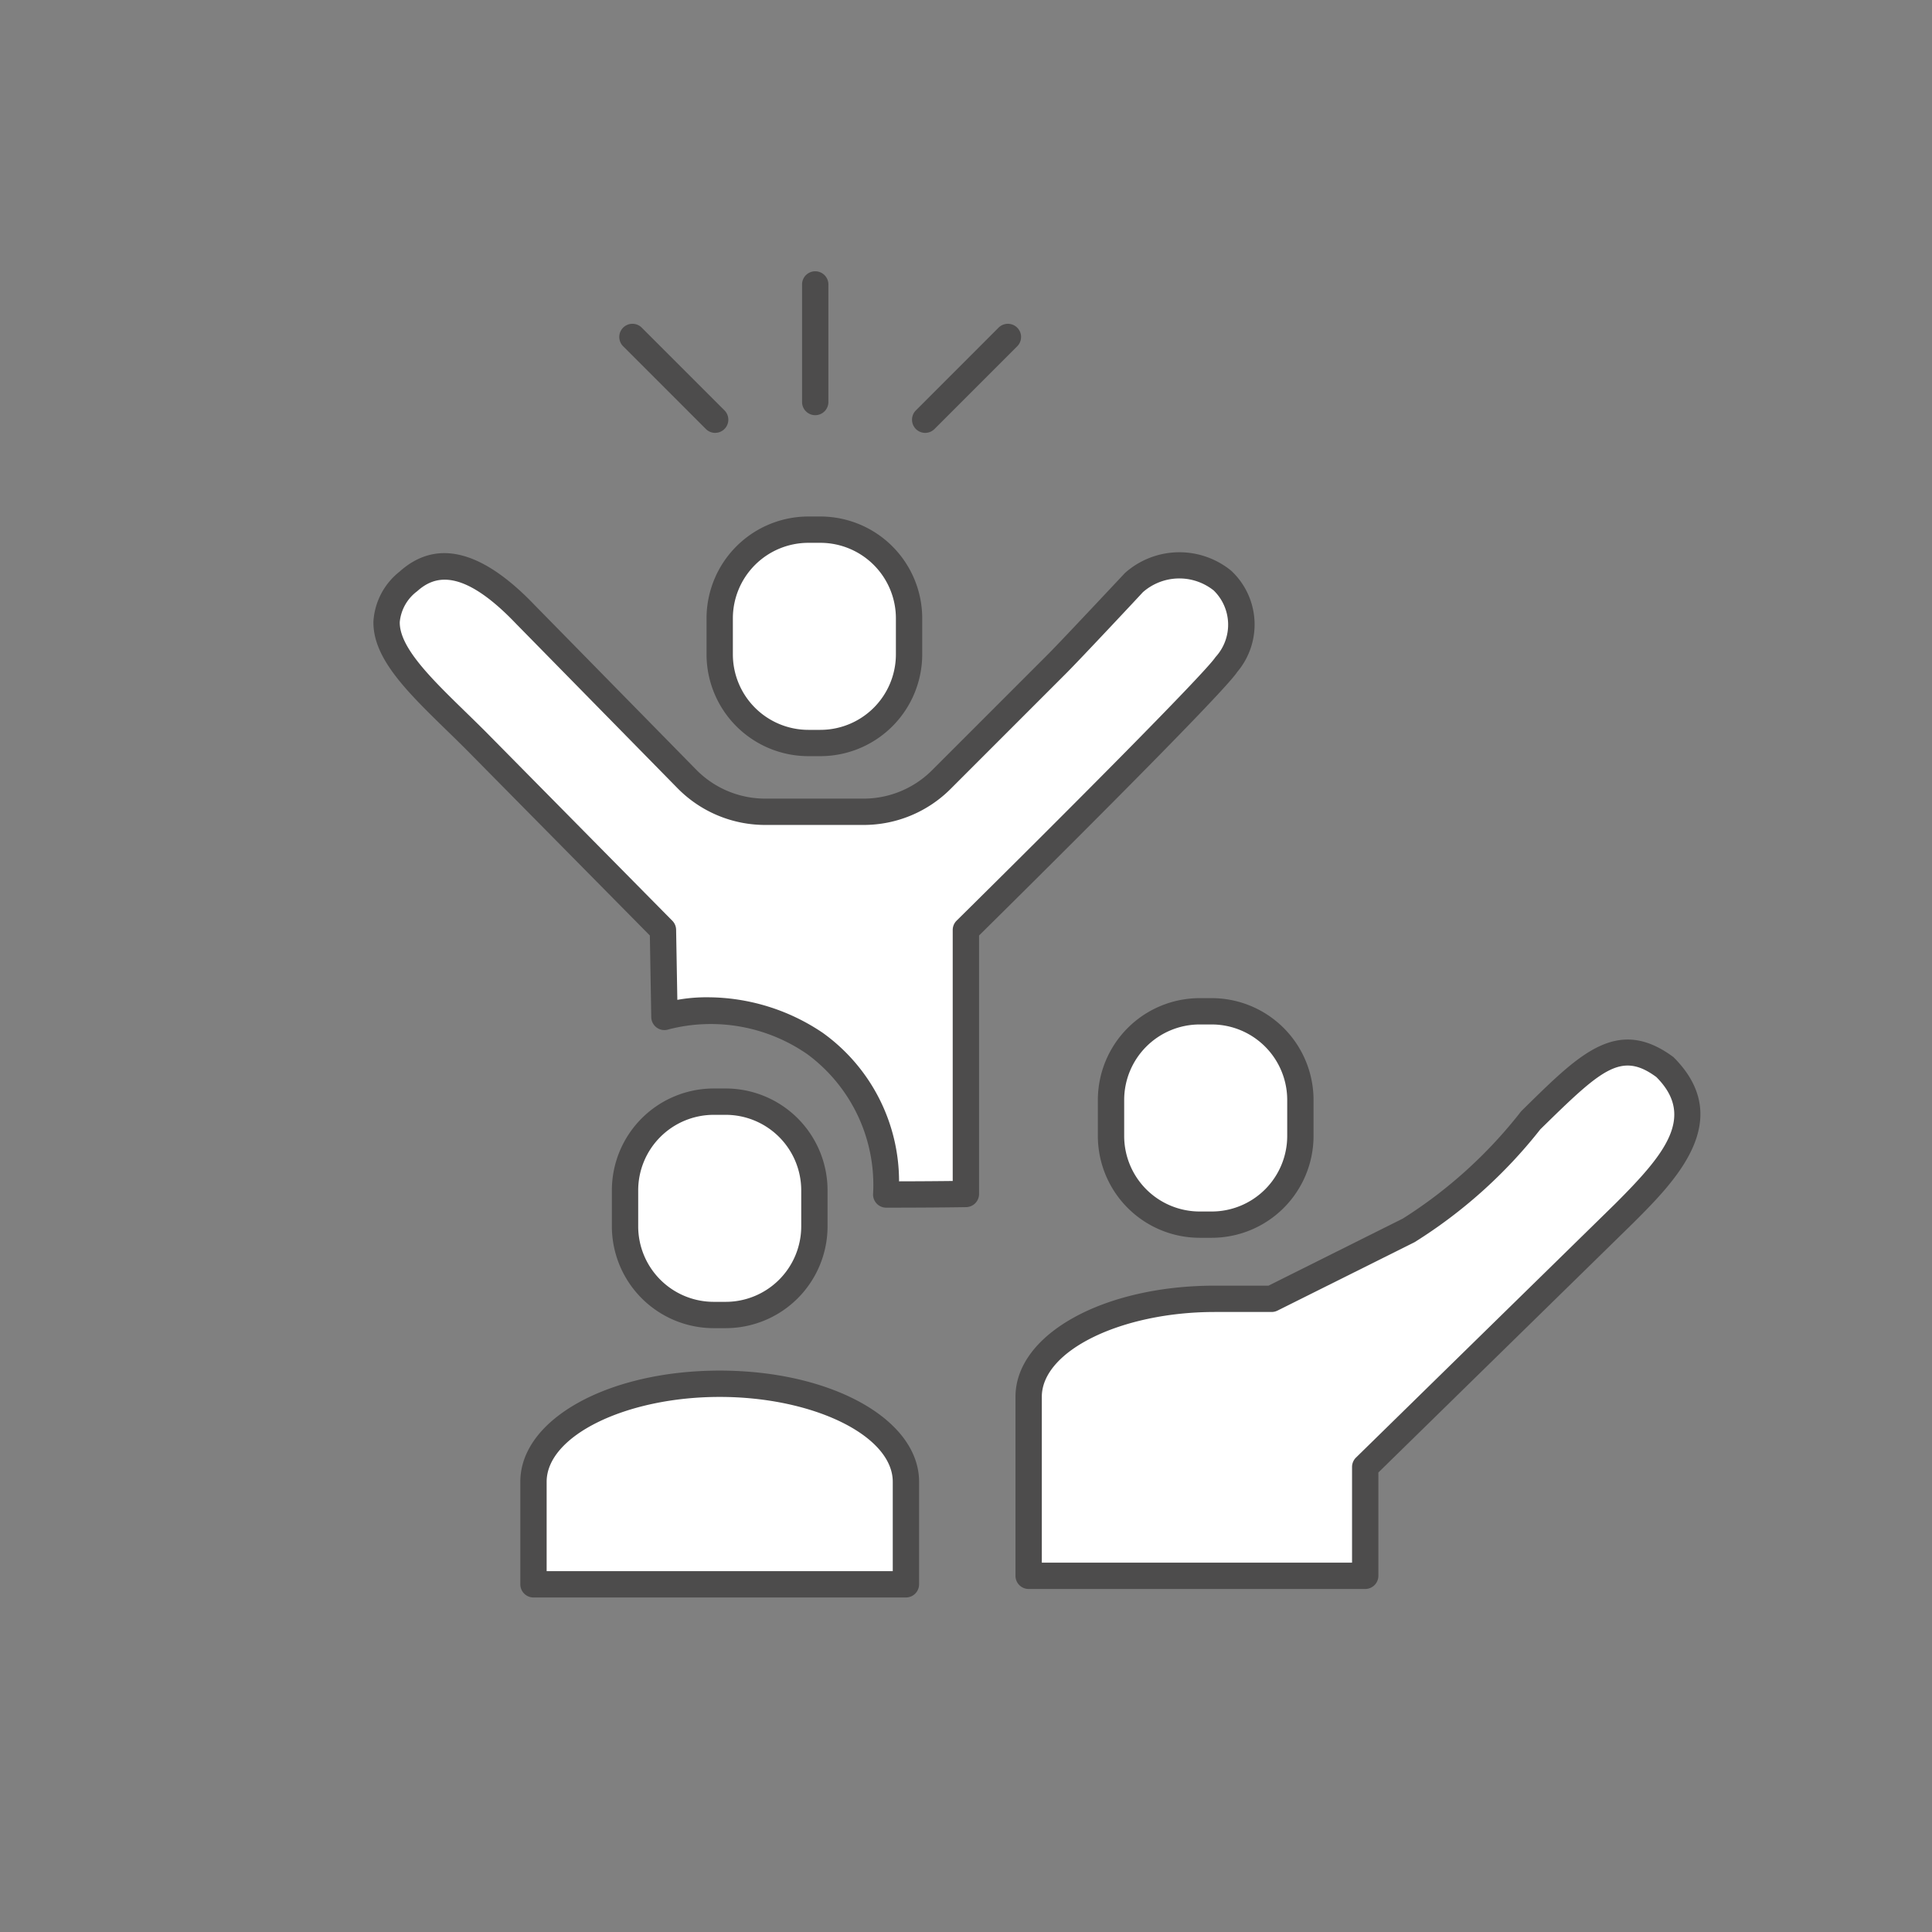
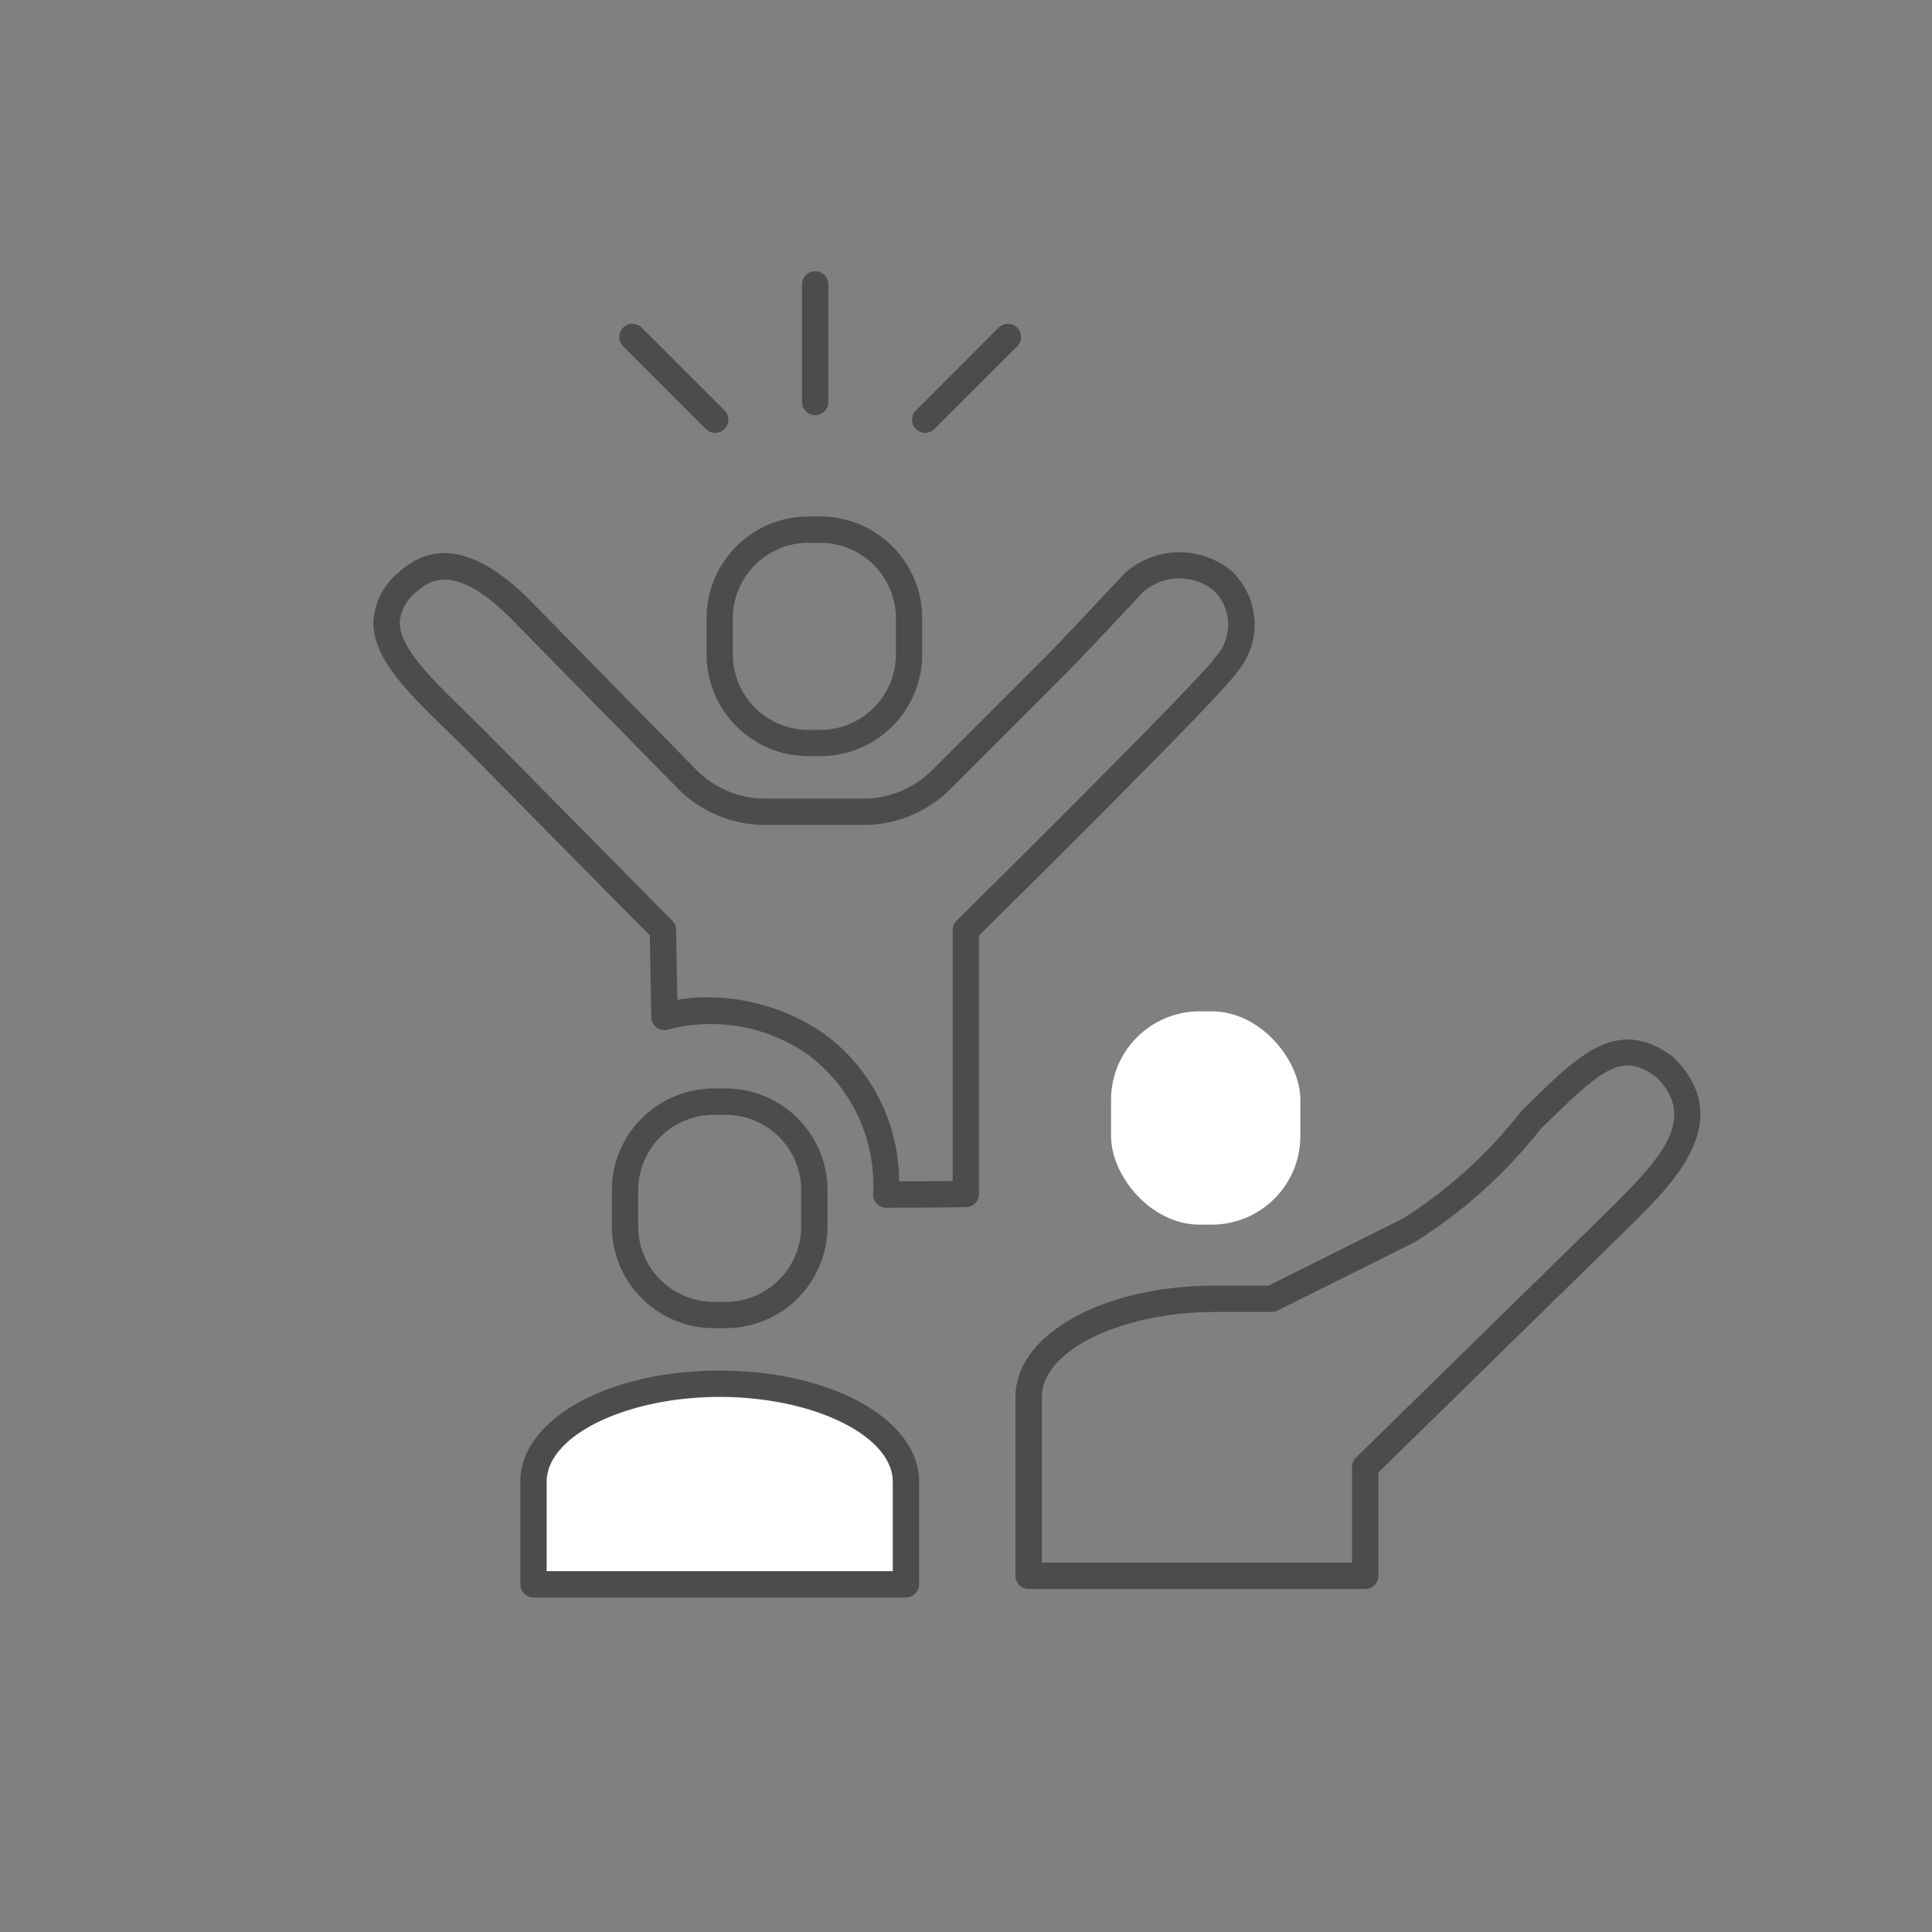
<svg xmlns="http://www.w3.org/2000/svg" id="OUTLINE_-_use_this_to_export_SVG" data-name="OUTLINE - use this to export SVG" viewBox="0 0 88 88">
  <rect x="0" y="0" width="88" height="88" fill="#808080" stroke="none" />
  <defs>
    <style>
      .cls-1 {
        fill: #ea600e;
        opacity: 0;
      }

      .cls-2 {
        fill: #fff;
      }

      .cls-3 {
        fill: #4d4c4c;
      }
    </style>
  </defs>
  <title>satisfied_employees</title>
  <g id="satisfied_employees">
    <rect class="cls-1" x="-0.104" y="-1.458" width="88" height="88" />
    <g>
      <g>
-         <rect class="cls-2" x="32.782" y="24.126" width="8.624" height="9.717" rx="4.037" ry="4.037" />
        <path class="cls-3" d="M37.369,34.442h-.55a4.642,4.642,0,0,1-4.637-4.637V28.163a4.642,4.642,0,0,1,4.637-4.637h.55a4.642,4.642,0,0,1,4.637,4.637v1.643A4.642,4.642,0,0,1,37.369,34.442Zm-.55-9.717a3.441,3.441,0,0,0-3.438,3.438v1.643a3.441,3.441,0,0,0,3.438,3.438h.55a3.441,3.441,0,0,0,3.438-3.438V28.163a3.441,3.441,0,0,0-3.438-3.438Z" />
      </g>
      <g>
-         <rect class="cls-2" x="28.47" y="50.18" width="8.624" height="9.717" rx="4.037" ry="4.037" />
        <path class="cls-3" d="M33.057,60.496h-.55a4.642,4.642,0,0,1-4.637-4.637v-1.642a4.642,4.642,0,0,1,4.637-4.638h.55a4.642,4.642,0,0,1,4.637,4.638v1.642A4.642,4.642,0,0,1,33.057,60.496Zm-.55-9.717a3.442,3.442,0,0,0-3.438,3.438v1.642a3.441,3.441,0,0,0,3.438,3.438h.55a3.441,3.441,0,0,0,3.438-3.438v-1.642a3.442,3.442,0,0,0-3.438-3.438Z" />
      </g>
      <g>
        <rect class="cls-2" x="50.606" y="46.064" width="8.624" height="9.717" rx="4.037" ry="4.037" />
-         <path class="cls-3" d="M55.193,56.38h-.55a4.642,4.642,0,0,1-4.637-4.637V50.101a4.642,4.642,0,0,1,4.637-4.637h.55a4.642,4.642,0,0,1,4.637,4.637v1.643A4.642,4.642,0,0,1,55.193,56.38Zm-.55-9.717a3.441,3.441,0,0,0-3.438,3.438v1.643a3.441,3.441,0,0,0,3.438,3.438h.55a3.441,3.441,0,0,0,3.438-3.438V50.101a3.441,3.441,0,0,0-3.438-3.438Z" />
      </g>
      <g>
-         <path class="cls-2" d="M30.263,46.32l-.068-3.959-8.516-8.624c-2.785-2.785-5.624-4.964-3.083-7.25,1.667-1.5,3.583-.333,5.333,1.5l7.377,7.514a5.036,5.036,0,0,0,3.561,1.475h4.455A5.036,5.036,0,0,0,42.884,35.501l5.262-5.262c.643-.643,3.535-3.731,3.535-3.731a3.117,3.117,0,0,1,4-.062,2.754,2.754,0,0,1,.188,3.812c-.688,1.062-11.873,12.103-11.873,12.103v12.022s-1.315.026-3.627.026A7.954,7.954,0,0,0,30.263,46.32Z" />
        <path class="cls-3" d="M40.367,55.008a.599.599,0,0,1-.6-.598,7.405,7.405,0,0,0-2.984-6.385,7.713,7.713,0,0,0-6.314-1.142.6.6,0,0,1-.805-.553l-.064-3.719-8.347-8.453c-.302-.302-.606-.599-.904-.889-1.81-1.764-3.373-3.287-3.34-4.965A3.136,3.136,0,0,1,18.195,26.041c1.679-1.512,3.755-.997,6.169,1.532l7.37,7.508A4.408,4.408,0,0,0,34.868,36.376h4.454A4.412,4.412,0,0,0,42.46,35.077l5.262-5.262c.629-.63,3.491-3.687,3.52-3.718a3.73,3.73,0,0,1,4.836-.103,3.35,3.35,0,0,1,.275,4.615c-.657,1.018-9.997,10.263-11.758,12.002V54.383a.599.599,0,0,1-.588.6S42.688,55.008,40.367,55.008Zm-8.153-9.583A9.394,9.394,0,0,1,37.471,47.041a8.328,8.328,0,0,1,3.48,6.767c1.104-.002,1.935-.01,2.444-.016V42.361a.598.598,0,0,1,.178-.427c4.478-4.42,11.312-11.264,11.79-12.003a2.179,2.179,0,0,0-.08-3.036,2.513,2.513,0,0,0-3.229.081c-.056.067-2.842,3.044-3.485,3.687L43.308,35.925a5.597,5.597,0,0,1-3.985,1.65H34.868a5.597,5.597,0,0,1-3.985-1.65L23.502,28.407c-2.545-2.665-3.789-2.117-4.504-1.474a1.979,1.979,0,0,0-.789,1.396c-.023,1.157,1.435,2.577,2.978,4.081.302.294.609.594.918.902l8.518,8.626a.597.597,0,0,1,.173.411l.056,3.193A7.434,7.434,0,0,1,32.214,45.425Z" />
      </g>
      <g>
        <path class="cls-2" d="M24.3,72.163V67.493c0-2.466,3.797-4.465,8.482-4.465s8.482,1.999,8.482,4.465v4.67Z" />
        <path class="cls-3" d="M41.264,72.763H24.3a.6.6,0,0,1-.6-.6V67.493c0-2.84,3.989-5.064,9.082-5.064s9.081,2.225,9.081,5.064v4.67A.6.6,0,0,1,41.264,72.763ZM24.899,71.563H40.664V67.493c0-2.095-3.609-3.865-7.882-3.865s-7.883,1.771-7.883,3.865Z" />
      </g>
      <g>
-         <path class="cls-2" d="M62.184,71.777v-4.958L73.993,55.258c2.062-2.062,4.188-4.312,1.875-6.625-2.188-1.625-3.562-.125-6.125,2.375A22.126,22.126,0,0,1,64.166,56.041l-6.247,3.118H55.335c-4.684,0-8.482,1.999-8.482,4.465v8.153Z" />
        <path class="cls-3" d="M62.184,72.376H46.854a.6.6,0,0,1-.6-.6V63.624c0-2.84,3.988-5.064,9.081-5.064h2.442l6.121-3.056a21.117,21.117,0,0,0,5.388-4.886l.335-.331c2.375-2.323,4.09-4.004,6.604-2.136,2.866,2.856.053,5.669-1.809,7.53L62.783,67.07v4.706A.6.6,0,0,1,62.184,72.376ZM47.453,71.177H61.584v-4.358a.601.601,0,0,1,.18-.429L73.572,54.829c2.235-2.235,3.682-3.961,1.871-5.772-1.547-1.138-2.431-.406-4.982,2.088l-.3.293a22.365,22.365,0,0,1-5.728,5.141l-6.247,3.118a.605.605,0,0,1-.268.062H55.335c-4.272,0-7.882,1.771-7.882,3.865Z" />
      </g>
      <path class="cls-3" d="M37.133,18.911a.6.6,0,0,1-.6-.6V12.981a.6.6,0,1,1,1.199,0v5.33A.6.6,0,0,1,37.133,18.911Z" />
      <path class="cls-3" d="M32.576,19.717a.598.598,0,0,1-.424-.176l-3.769-3.769a.599.599,0,0,1,.848-.848L33,18.693a.6.6,0,0,1-.424,1.023Z" />
      <path class="cls-3" d="M42.141,19.717a.6.6,0,0,1-.425-1.023L45.483,14.925a.6.6,0,0,1,.85.848L42.565,19.541A.6.6,0,0,1,42.141,19.717Z" />
    </g>
  </g>
</svg>